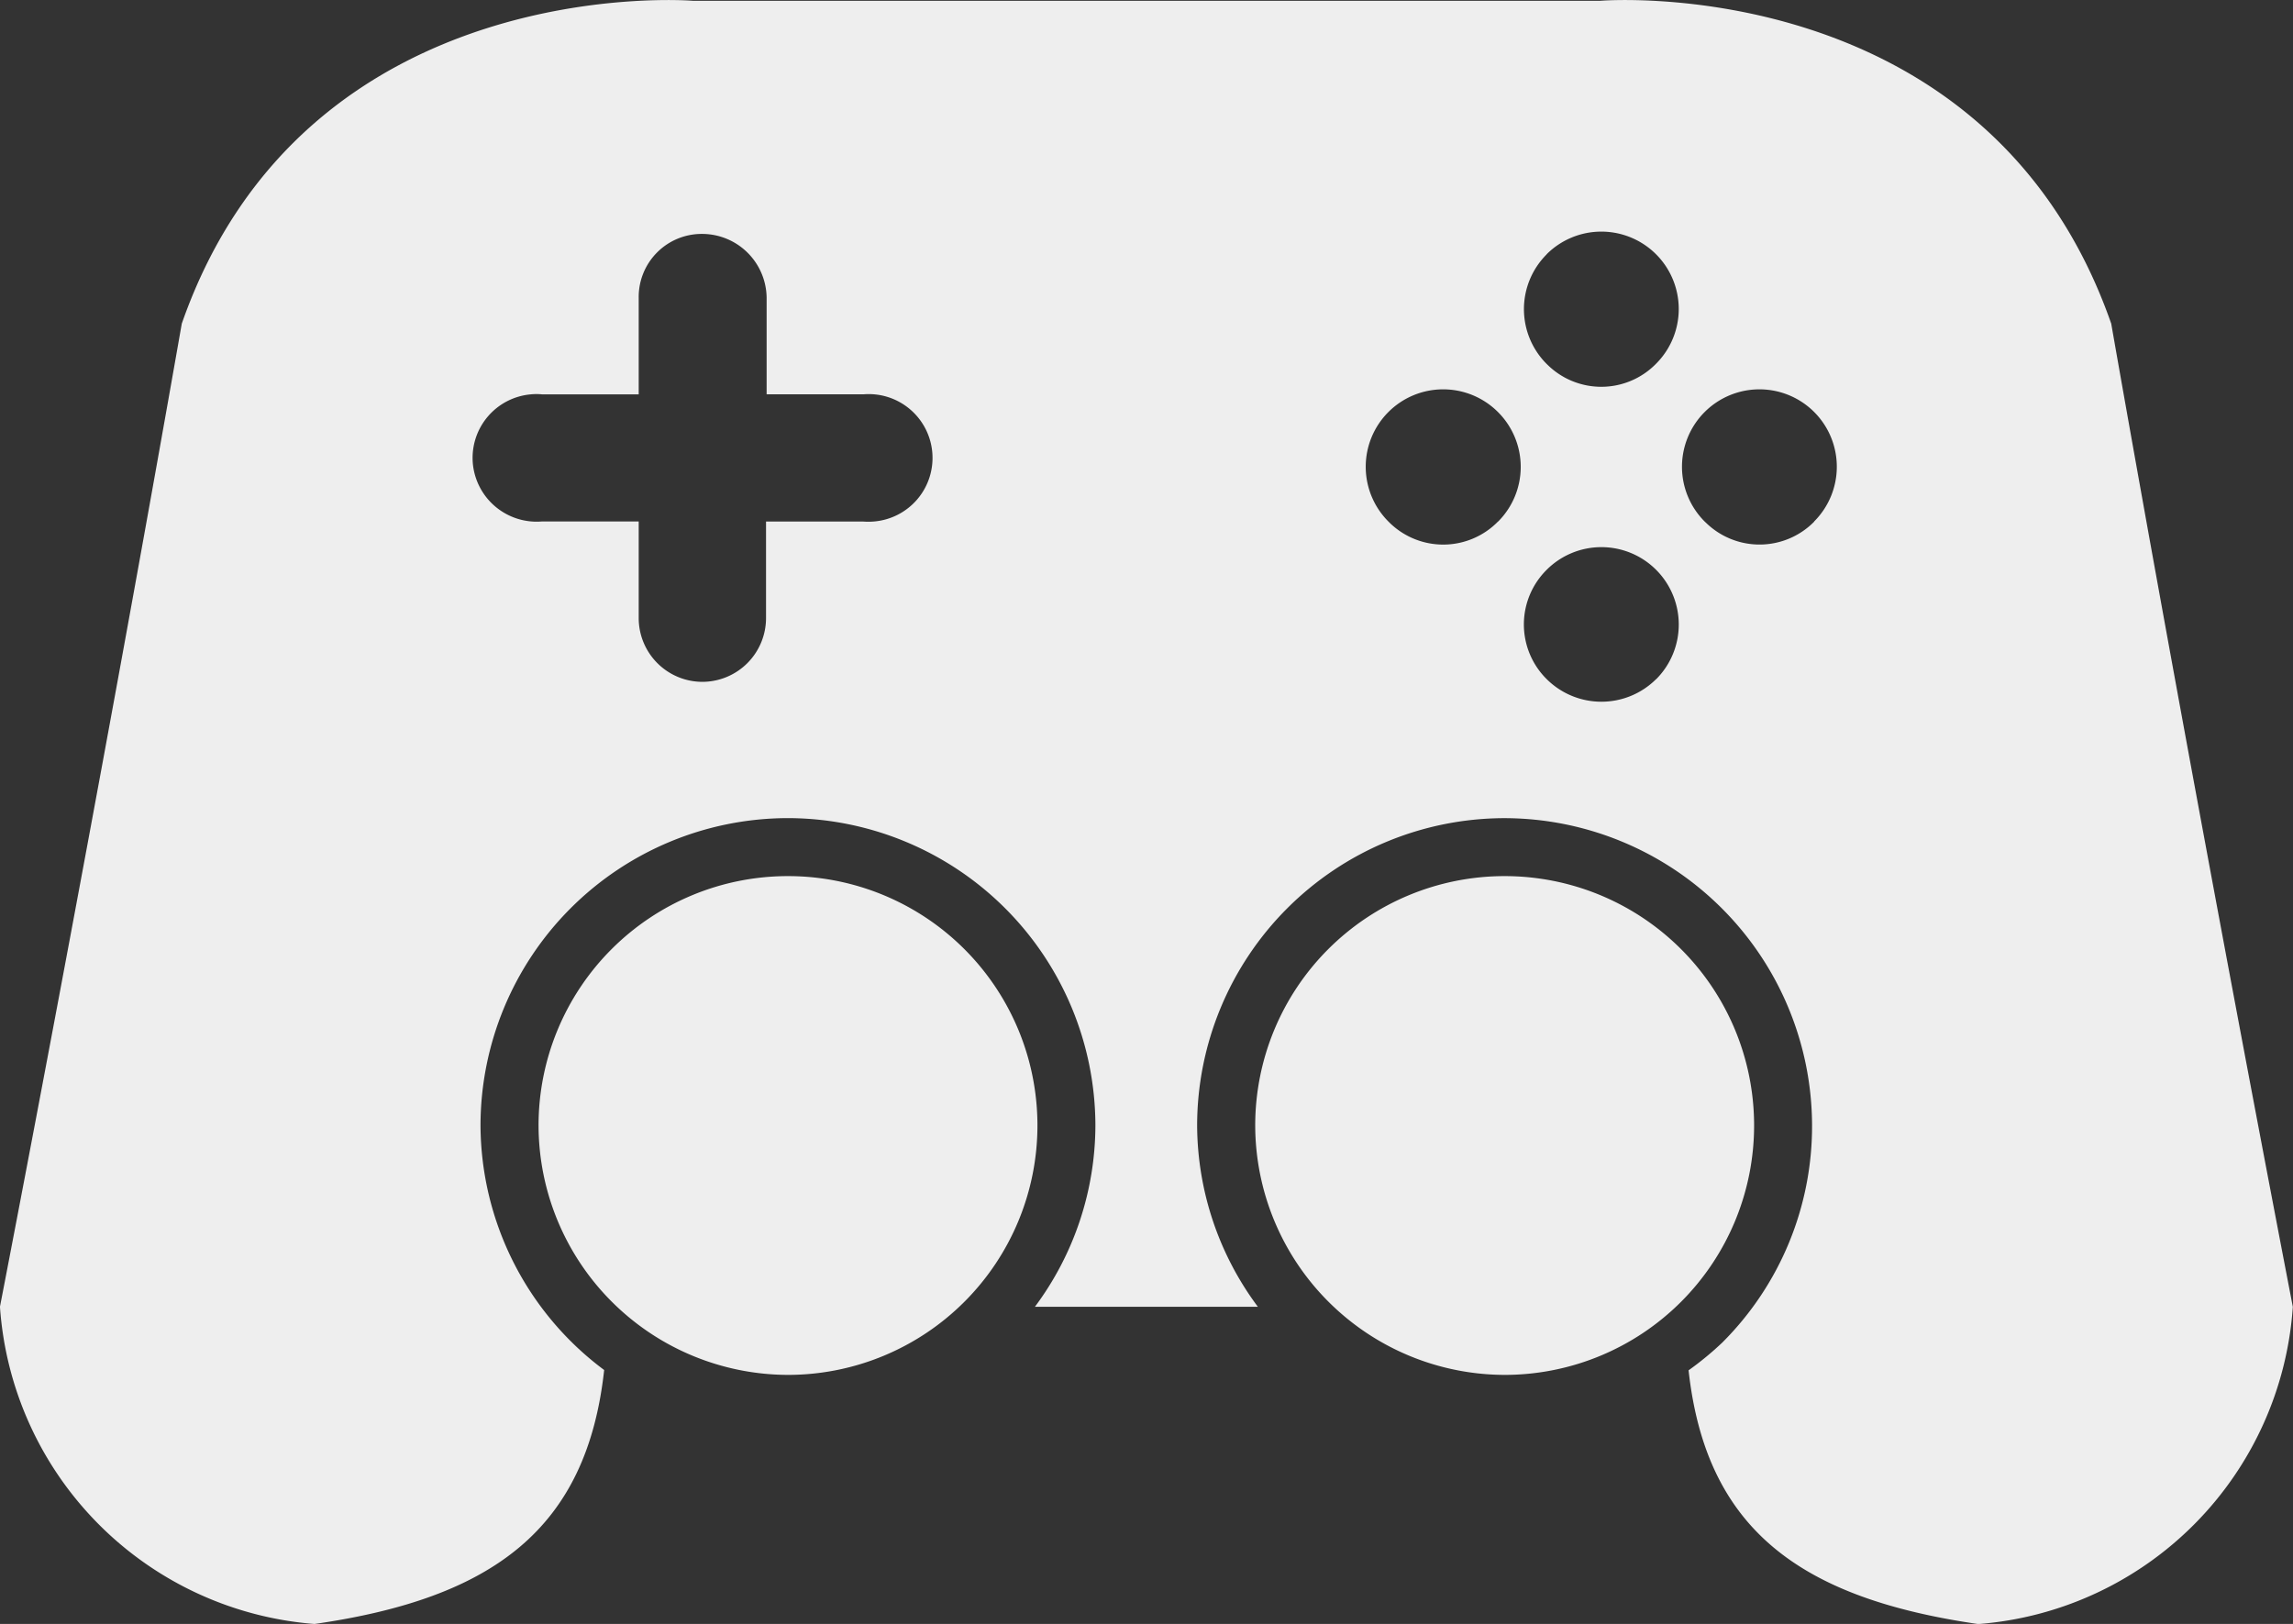
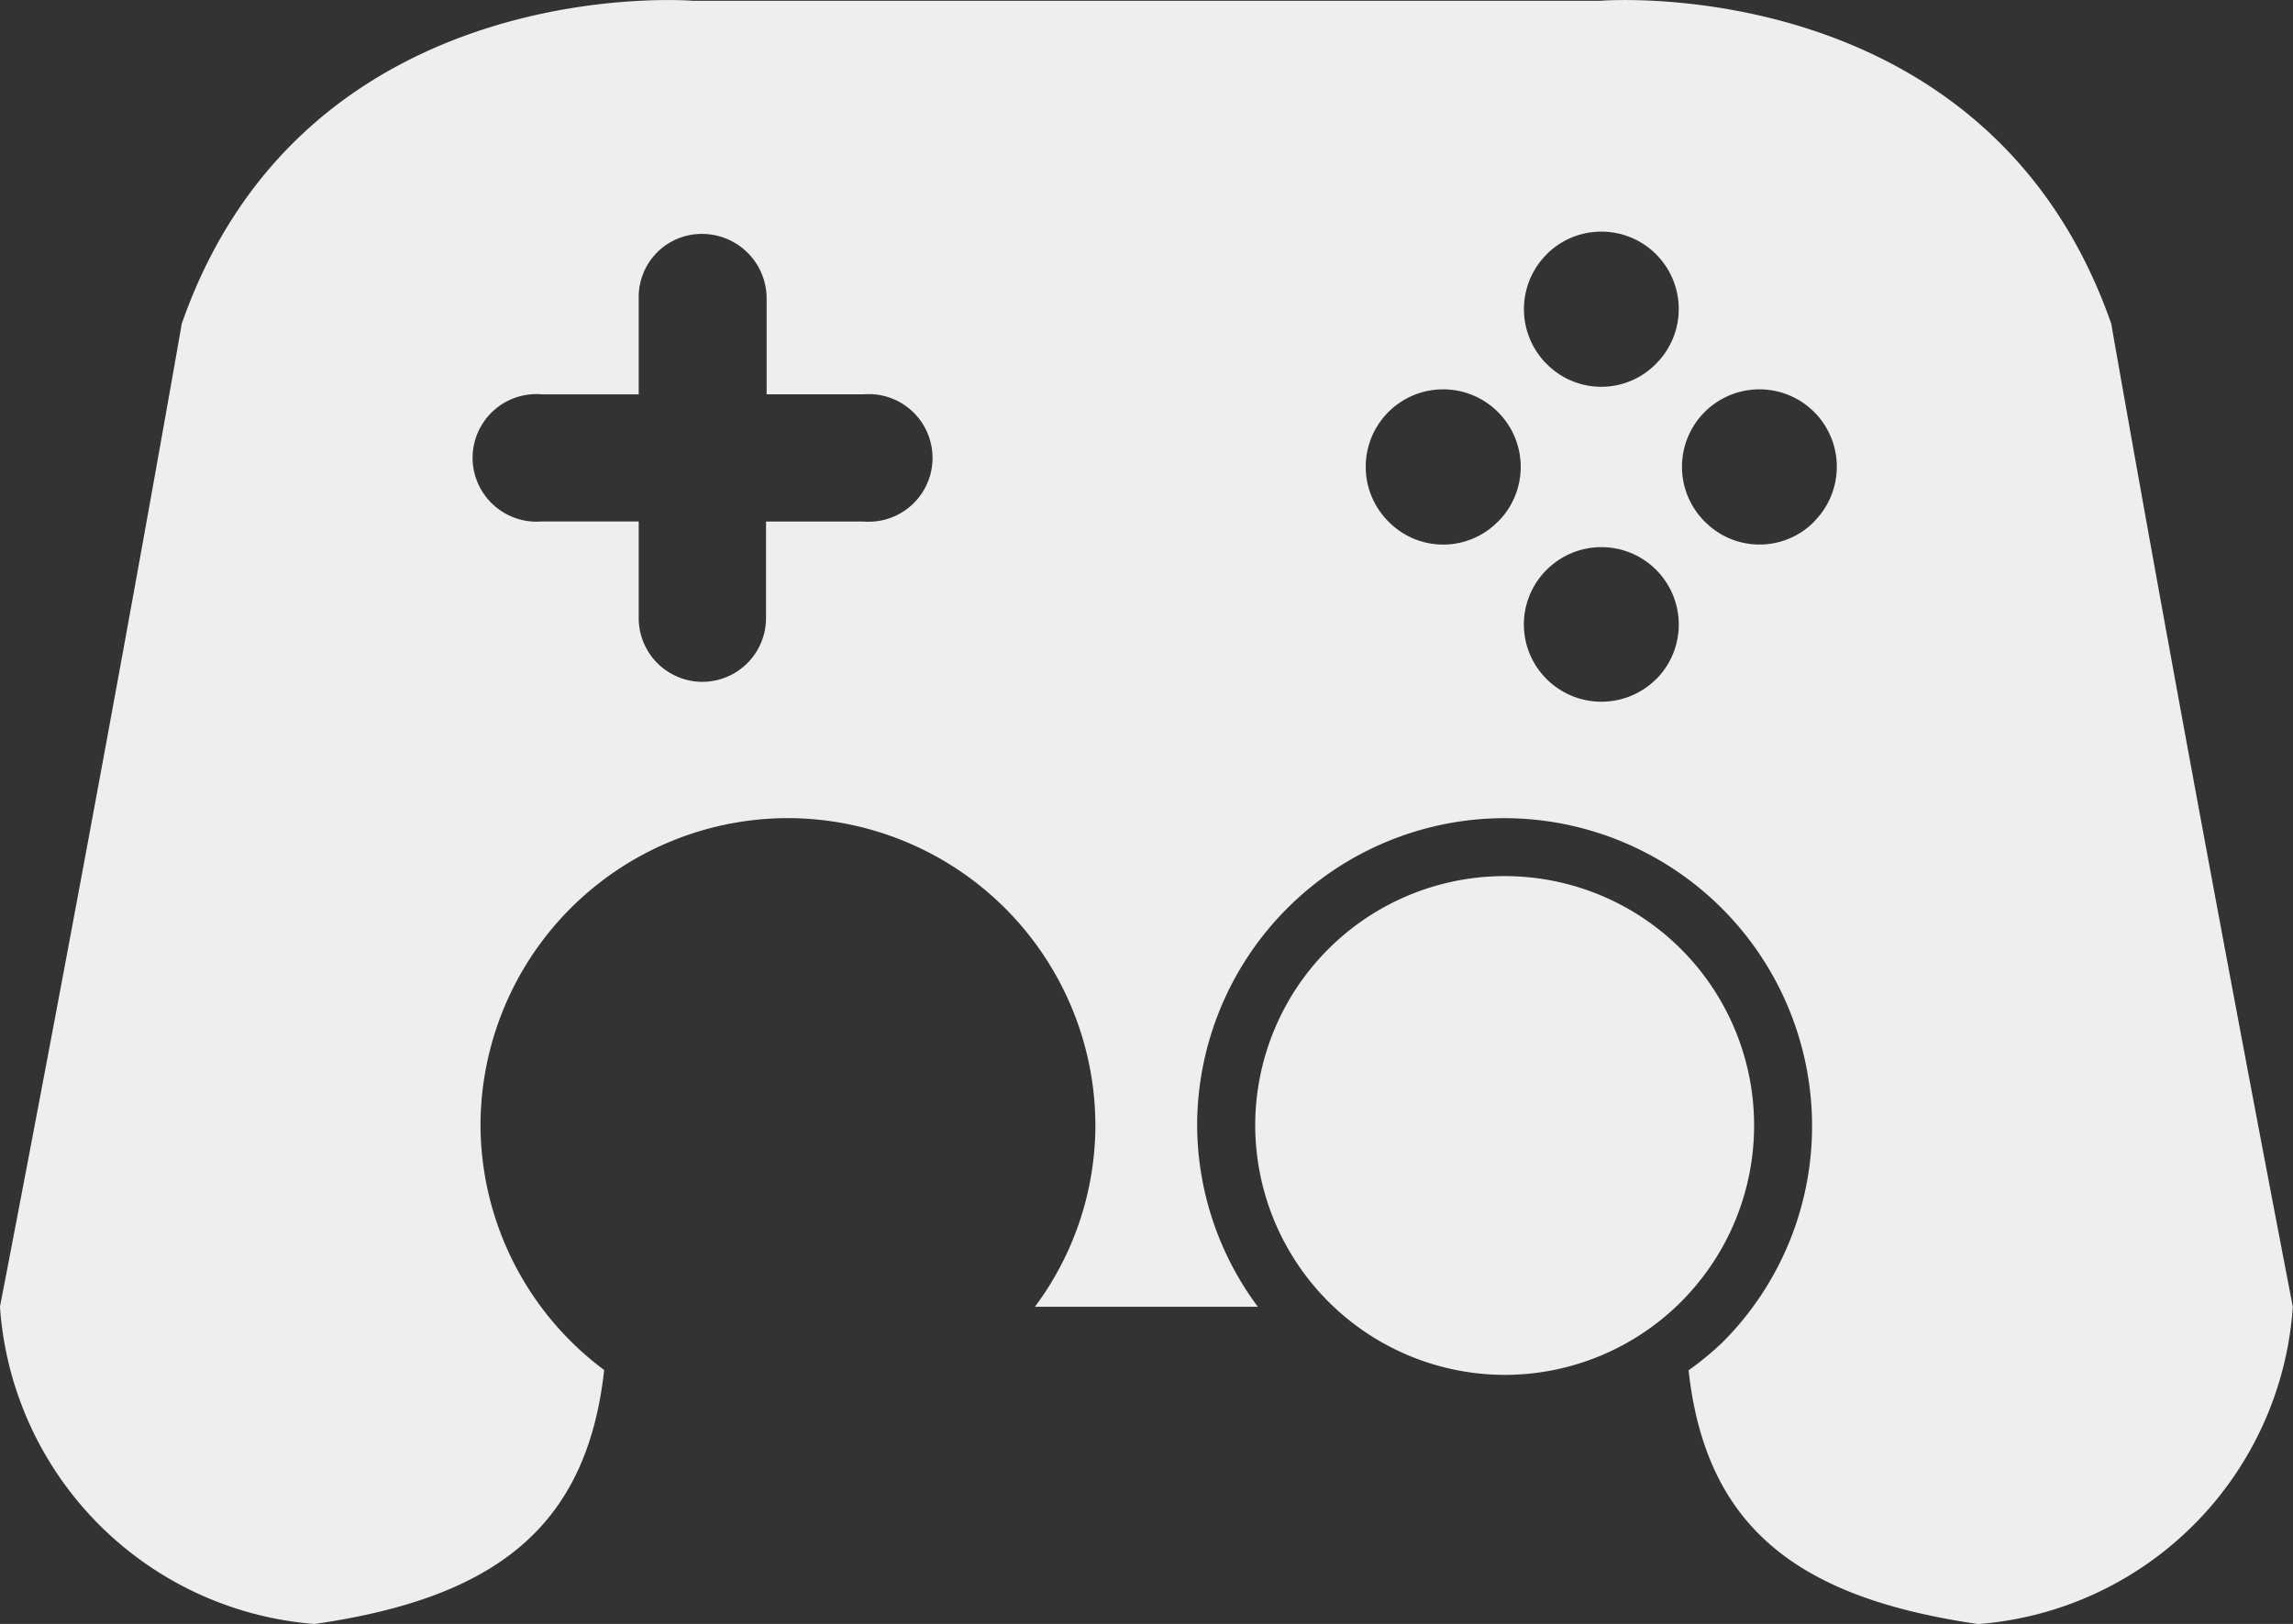
<svg xmlns="http://www.w3.org/2000/svg" width="53.647" height="38.002" viewBox="0 0 53.647 38.002">
  <rect x="0" y="0" width="53.647" height="38.002" fill="#333333" stroke="none" />
  <g id="icon-controllers" transform="translate(-1531.057 87.316)">
-     <path id="Path_123" data-name="Path 123" d="M1546.188-60.538a5.838,5.838,0,0,0,5.825-5.847,5.835,5.835,0,0,0-5.847-5.825,5.835,5.835,0,0,0-5.825,5.836A5.849,5.849,0,0,0,1546.188-60.538Z" transform="translate(3.316 5.396)" fill="#eee" />
    <path id="Path_8060" data-name="Path 8060" d="M1580.451-79.743c-2.9-8.3-11.953-7.555-11.953-7.555h-21.235s-9.054-.742-11.953,7.555c-1.968,11.22-4.254,23.006-4.254,23.006a8,8,0,0,0,7.36,7.424c4.164-.6,6.367-2.214,6.776-5.943a7.176,7.176,0,0,1-2.893-5.721,7.2,7.2,0,0,1,7.179-7.194,7.207,7.207,0,0,1,7.207,7.18,7.13,7.13,0,0,1-1.415,4.255h5.216a7.149,7.149,0,0,1-1.421-4.24,7.2,7.2,0,0,1,7.18-7.194,7.206,7.206,0,0,1,7.207,7.18,7.152,7.152,0,0,1-2.1,5.091,7.276,7.276,0,0,1-.789.65c.41,3.725,2.614,5.334,6.777,5.938a7.994,7.994,0,0,0,7.36-7.424S1582.419-68.523,1580.451-79.743ZM1551.5-75.112a1.6,1.6,0,0,1-.255,0h-2.266v2.26a1.493,1.493,0,0,1-1.493,1.492A1.493,1.493,0,0,1,1546-72.853v-2.26h-2.266a1.5,1.5,0,0,1-1.615-1.361,1.493,1.493,0,0,1,1.361-1.614,1.324,1.324,0,0,1,.254,0H1546v-2.261a1.475,1.475,0,0,1,1.458-1.493.153.153,0,0,1,.035,0,1.511,1.511,0,0,1,1.5,1.493v2.261h2.261a1.493,1.493,0,0,1,1.615,1.36A1.493,1.493,0,0,1,1551.5-75.112Zm15.741-6.253a1.811,1.811,0,0,1,2.562,0,1.811,1.811,0,0,1,0,2.56,1.792,1.792,0,0,1-2.535.03l-.03-.029h0A1.812,1.812,0,0,1,1567.244-81.365Zm-1.136,6.253a1.793,1.793,0,0,1-2.534.031l-.031-.031a1.812,1.812,0,0,1,0-2.562,1.812,1.812,0,0,1,2.563,0A1.812,1.812,0,0,1,1566.108-75.112Zm3.7,3.687a1.814,1.814,0,0,1-2.563,0l0,0a1.8,1.8,0,0,1-.005-2.551l.005-.005h0a1.81,1.81,0,0,1,2.562,0A1.812,1.812,0,0,1,1569.808-71.425Zm3.7-3.687a1.794,1.794,0,0,1-2.536.028l-.03-.028a1.812,1.812,0,0,1,0-2.562,1.812,1.812,0,0,1,2.563,0A1.813,1.813,0,0,1,1573.5-75.112Z" transform="translate(0 0)" fill="#eee" />
    <path id="Path_124" data-name="Path 124" d="M1558.542-60.538a5.837,5.837,0,0,0,5.825-5.847,5.835,5.835,0,0,0-5.847-5.825,5.835,5.835,0,0,0-5.825,5.836A5.849,5.849,0,0,0,1558.542-60.538Z" transform="translate(7.729 5.396)" fill="#eee" />
  </g>
</svg>